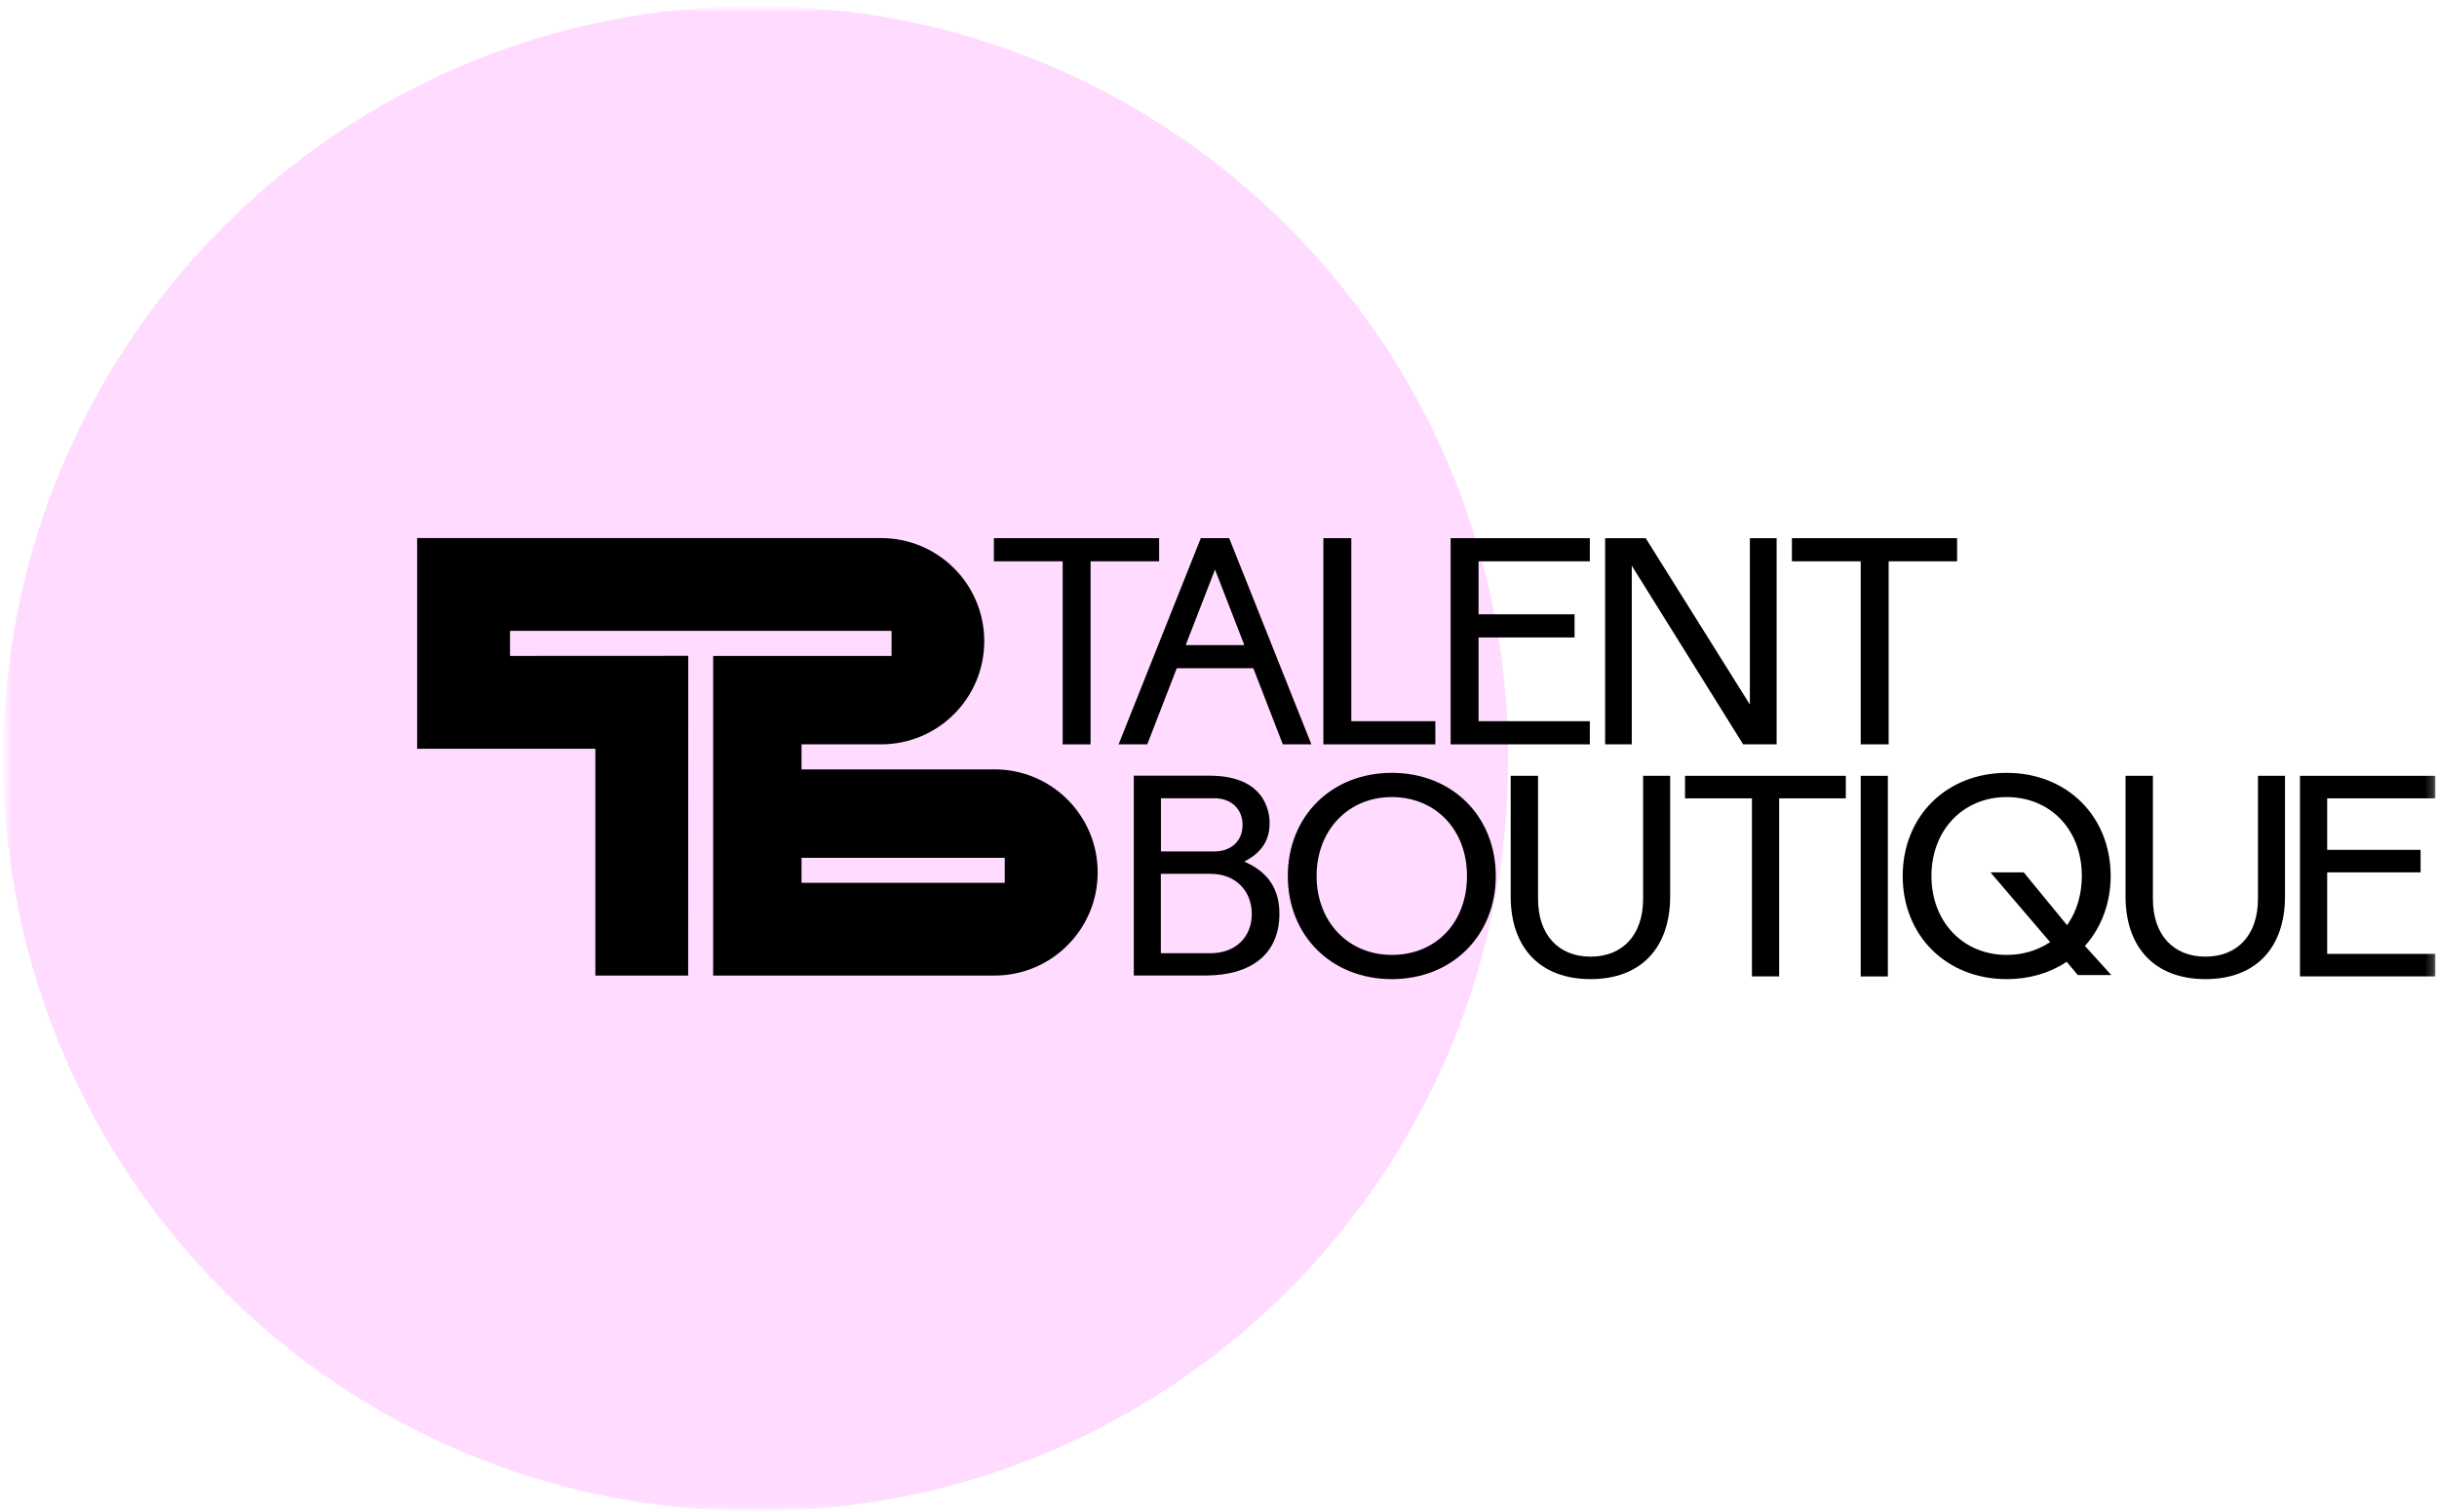
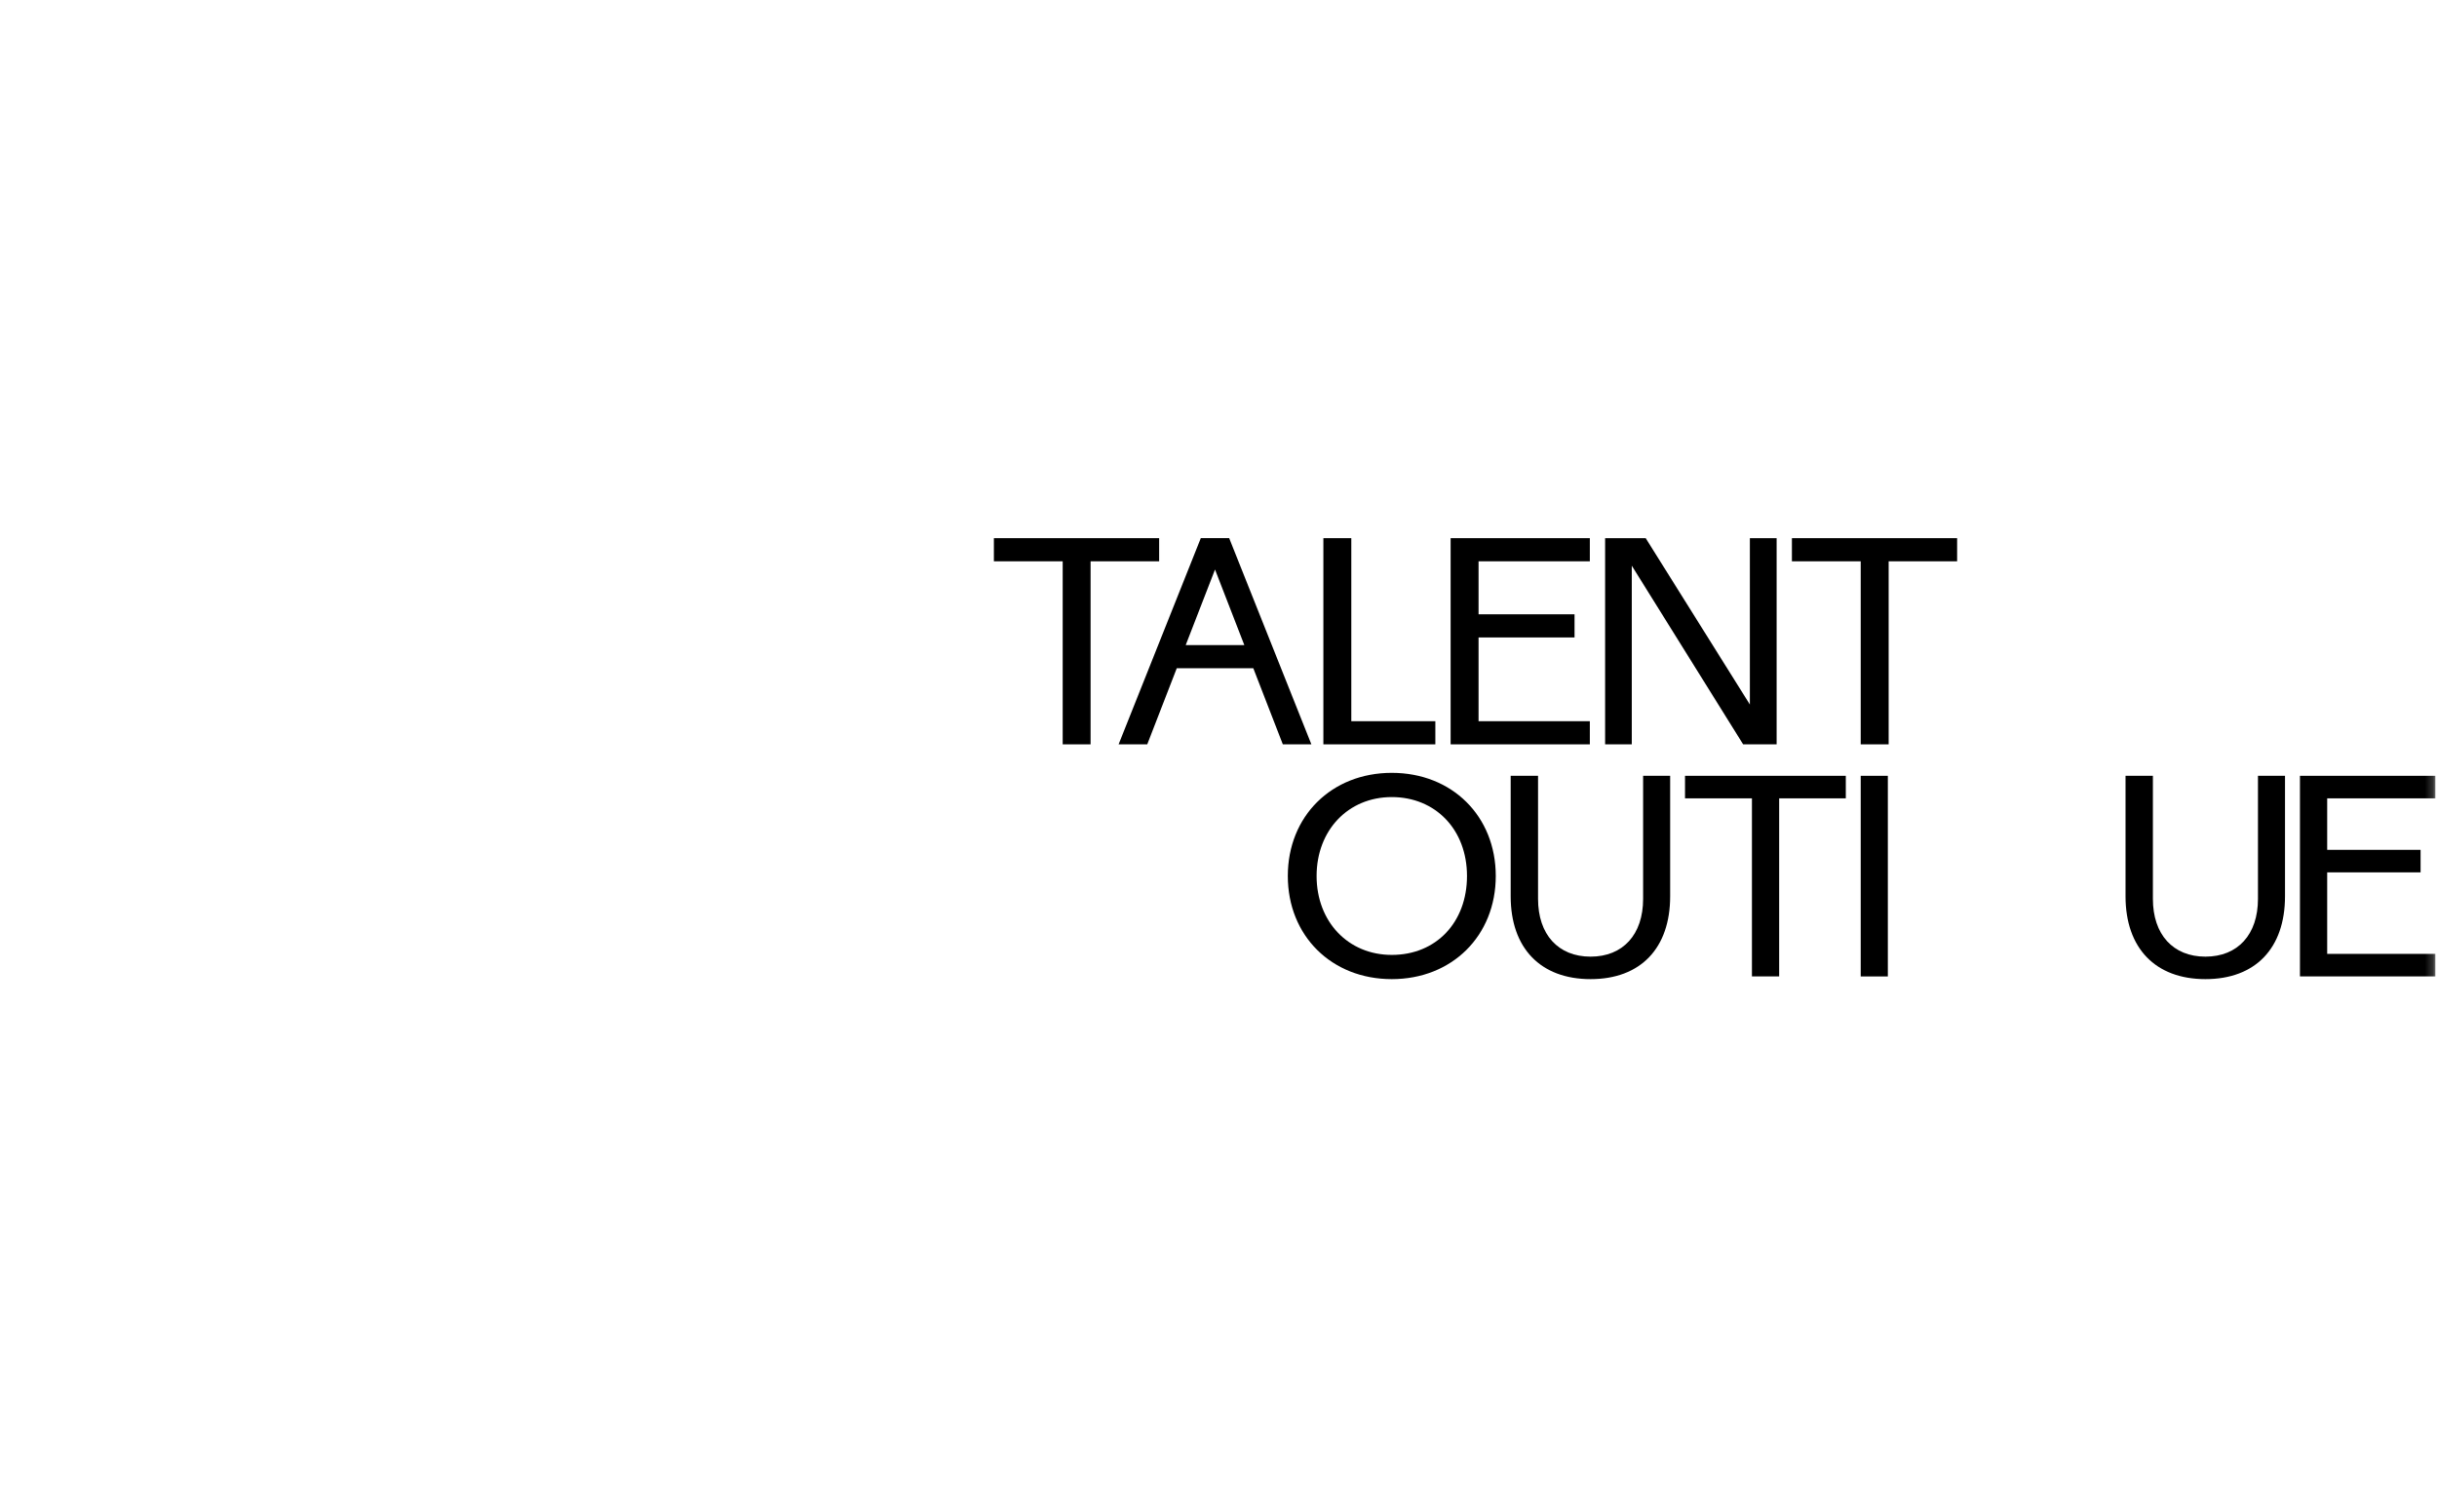
<svg xmlns="http://www.w3.org/2000/svg" width="303" height="188" viewBox="0 0 303 188" fill="none">
  <mask id="mask0_662_5752" style="mask-type:luminance" maskUnits="userSpaceOnUse" x="0" y="0" width="303" height="188">
    <path d="M302.801 0.759H0.408V187.869H302.801V0.759Z" fill="white" />
  </mask>
  <g mask="url(#mask0_662_5752)">
    <mask id="mask1_662_5752" style="mask-type:luminance" maskUnits="userSpaceOnUse" x="0" y="0" width="303" height="188">
-       <path d="M302.801 0.759H0.408V187.869H302.801V0.759Z" fill="white" />
+       <path d="M302.801 0.759H0.408V187.869V0.759Z" fill="white" />
    </mask>
    <g mask="url(#mask1_662_5752)">
      <mask id="mask2_662_5752" style="mask-type:luminance" maskUnits="userSpaceOnUse" x="-5" y="-4" width="198" height="193">
-         <path d="M192.78 -3.919H-4.854V188.453H192.78V-3.919Z" fill="white" />
-       </mask>
+         </mask>
      <g mask="url(#mask2_662_5752)">
        <path d="M93.963 187.869C145.635 187.869 187.518 145.98 187.518 94.314C187.518 42.648 145.635 0.759 93.963 0.759C42.292 0.759 0.408 42.643 0.408 94.314C0.408 145.986 42.292 187.869 93.963 187.869Z" fill="#FFDBFF" />
      </g>
    </g>
    <path d="M243.335 66.908H222.794V69.785H231.348V92.542H234.822V69.785H243.335V66.908Z" fill="black" />
    <path d="M144.12 66.908H123.573V69.785H132.128V92.542H135.595V69.785H144.12V66.908Z" fill="black" />
    <path d="M220.894 92.542V66.908H217.567V87.59L204.615 66.908H199.569V92.542H202.884V70.329L216.731 92.542H220.894Z" fill="black" />
    <path d="M164.539 66.908V92.542H178.461V89.665H168.012V66.908H164.539Z" fill="black" />
    <path d="M147.424 80.199L151.067 70.808L154.71 80.199H147.424ZM159.493 92.542H163.048L152.827 66.902H149.301L139.08 92.542H142.641L146.313 83.076H155.826L159.498 92.542H159.493Z" fill="black" />
    <path d="M197.669 69.785V66.908H180.361V92.542H197.669V89.665H183.834V79.252H195.768V76.375H183.834V69.785H197.669Z" fill="black" />
    <path d="M234.722 96.454H231.348V121.398H234.722V96.454Z" fill="black" />
    <path d="M229.495 96.454H209.503V99.255H217.824V121.392H221.209V99.255H229.495V96.454Z" fill="black" />
    <mask id="mask3_662_5752" style="mask-type:luminance" maskUnits="userSpaceOnUse" x="0" y="0" width="303" height="188">
      <path d="M302.801 0.759H0.408V187.869H302.801V0.759Z" fill="white" />
    </mask>
    <g mask="url(#mask3_662_5752)">
      <path d="M207.662 96.454H204.294V111.756C204.294 116.188 201.791 118.936 197.762 118.936C193.734 118.936 191.231 116.182 191.231 111.756V96.454H187.828V111.434C187.828 117.878 191.541 121.731 197.762 121.731C203.984 121.731 207.656 117.884 207.656 111.434V96.454H207.662Z" fill="black" />
      <path d="M173.046 118.72C167.626 118.72 163.697 114.598 163.697 108.908C163.697 103.219 167.626 99.097 173.046 99.097C178.467 99.097 182.396 103.131 182.396 108.908C182.396 114.685 178.548 118.72 173.046 118.72ZM173.046 96.085C165.556 96.085 160.118 101.477 160.118 108.908C160.118 116.34 165.556 121.731 173.046 121.731C180.536 121.731 185.974 116.34 185.974 108.908C185.974 101.477 180.548 96.085 173.046 96.085Z" fill="black" />
      <path d="M284.108 96.454H280.74V111.756C280.74 116.188 278.237 118.936 274.208 118.936C270.18 118.936 267.677 116.182 267.677 111.756V96.454H264.274V111.434C264.274 117.878 267.987 121.731 274.208 121.731C280.43 121.731 284.102 117.884 284.102 111.434V96.454H284.108Z" fill="black" />
    </g>
    <path d="M285.961 96.454V121.392H302.795V118.592H289.346V108.458H300.959V105.658H289.346V99.255H302.795V96.454H285.961Z" fill="black" />
    <mask id="mask4_662_5752" style="mask-type:luminance" maskUnits="userSpaceOnUse" x="0" y="0" width="303" height="188">
-       <path d="M302.801 0.759H0.408V187.869H302.801V0.759Z" fill="white" />
-     </mask>
+       </mask>
    <g mask="url(#mask4_662_5752)">
-       <path d="M257.152 114.814L257.006 115.024L251.615 108.458H247.481L254.901 117.135L254.708 117.252C253.147 118.229 251.393 118.72 249.492 118.72C244.072 118.72 240.143 114.598 240.143 108.908C240.143 103.219 244.072 99.097 249.492 99.097C254.913 99.097 258.842 103.131 258.842 108.908C258.83 111.154 258.246 113.194 257.146 114.814M259.222 117.597L259.339 117.474C261.333 115.194 262.426 112.153 262.426 108.908C262.426 101.477 256.988 96.085 249.498 96.085C242.008 96.085 236.57 101.477 236.57 108.908C236.57 116.34 242.008 121.731 249.498 121.731C252.211 121.731 254.743 121.024 256.813 119.667L256.959 119.574L258.339 121.222H262.502L259.222 117.597Z" fill="black" />
-       <path d="M150.546 118.509H144.331V108.639H150.546C153.546 108.639 155.639 110.691 155.639 113.627C155.639 116.562 153.546 118.509 150.546 118.509ZM144.342 99.243H150.985C153.084 99.243 154.493 100.576 154.493 102.57C154.493 104.564 153.055 105.856 150.985 105.856H144.342V99.237V99.243ZM155.043 107.277L154.709 107.113L155.037 106.932C156.937 105.868 157.855 104.371 157.855 102.336C157.855 100.956 157.317 96.436 150.365 96.436H140.969V121.281H149.856C155.715 121.281 159.071 118.492 159.071 113.621C159.083 110.639 157.756 108.557 155.043 107.271" fill="black" />
      <path d="M123.649 95.659H99.658V92.542H109.552C116.627 92.542 122.375 86.806 122.375 79.719C122.375 72.633 116.639 66.897 109.552 66.897H51.864V93.086H74.024V121.287H85.561L85.573 81.538L63.412 81.549V78.433H110.85V81.549H88.671V121.287H123.655C130.73 121.287 136.478 115.551 136.478 108.464C136.478 101.377 130.736 95.653 123.655 95.653M124.936 109.762H99.658V106.646H124.924V109.762H124.936Z" fill="black" />
    </g>
  </g>
</svg>